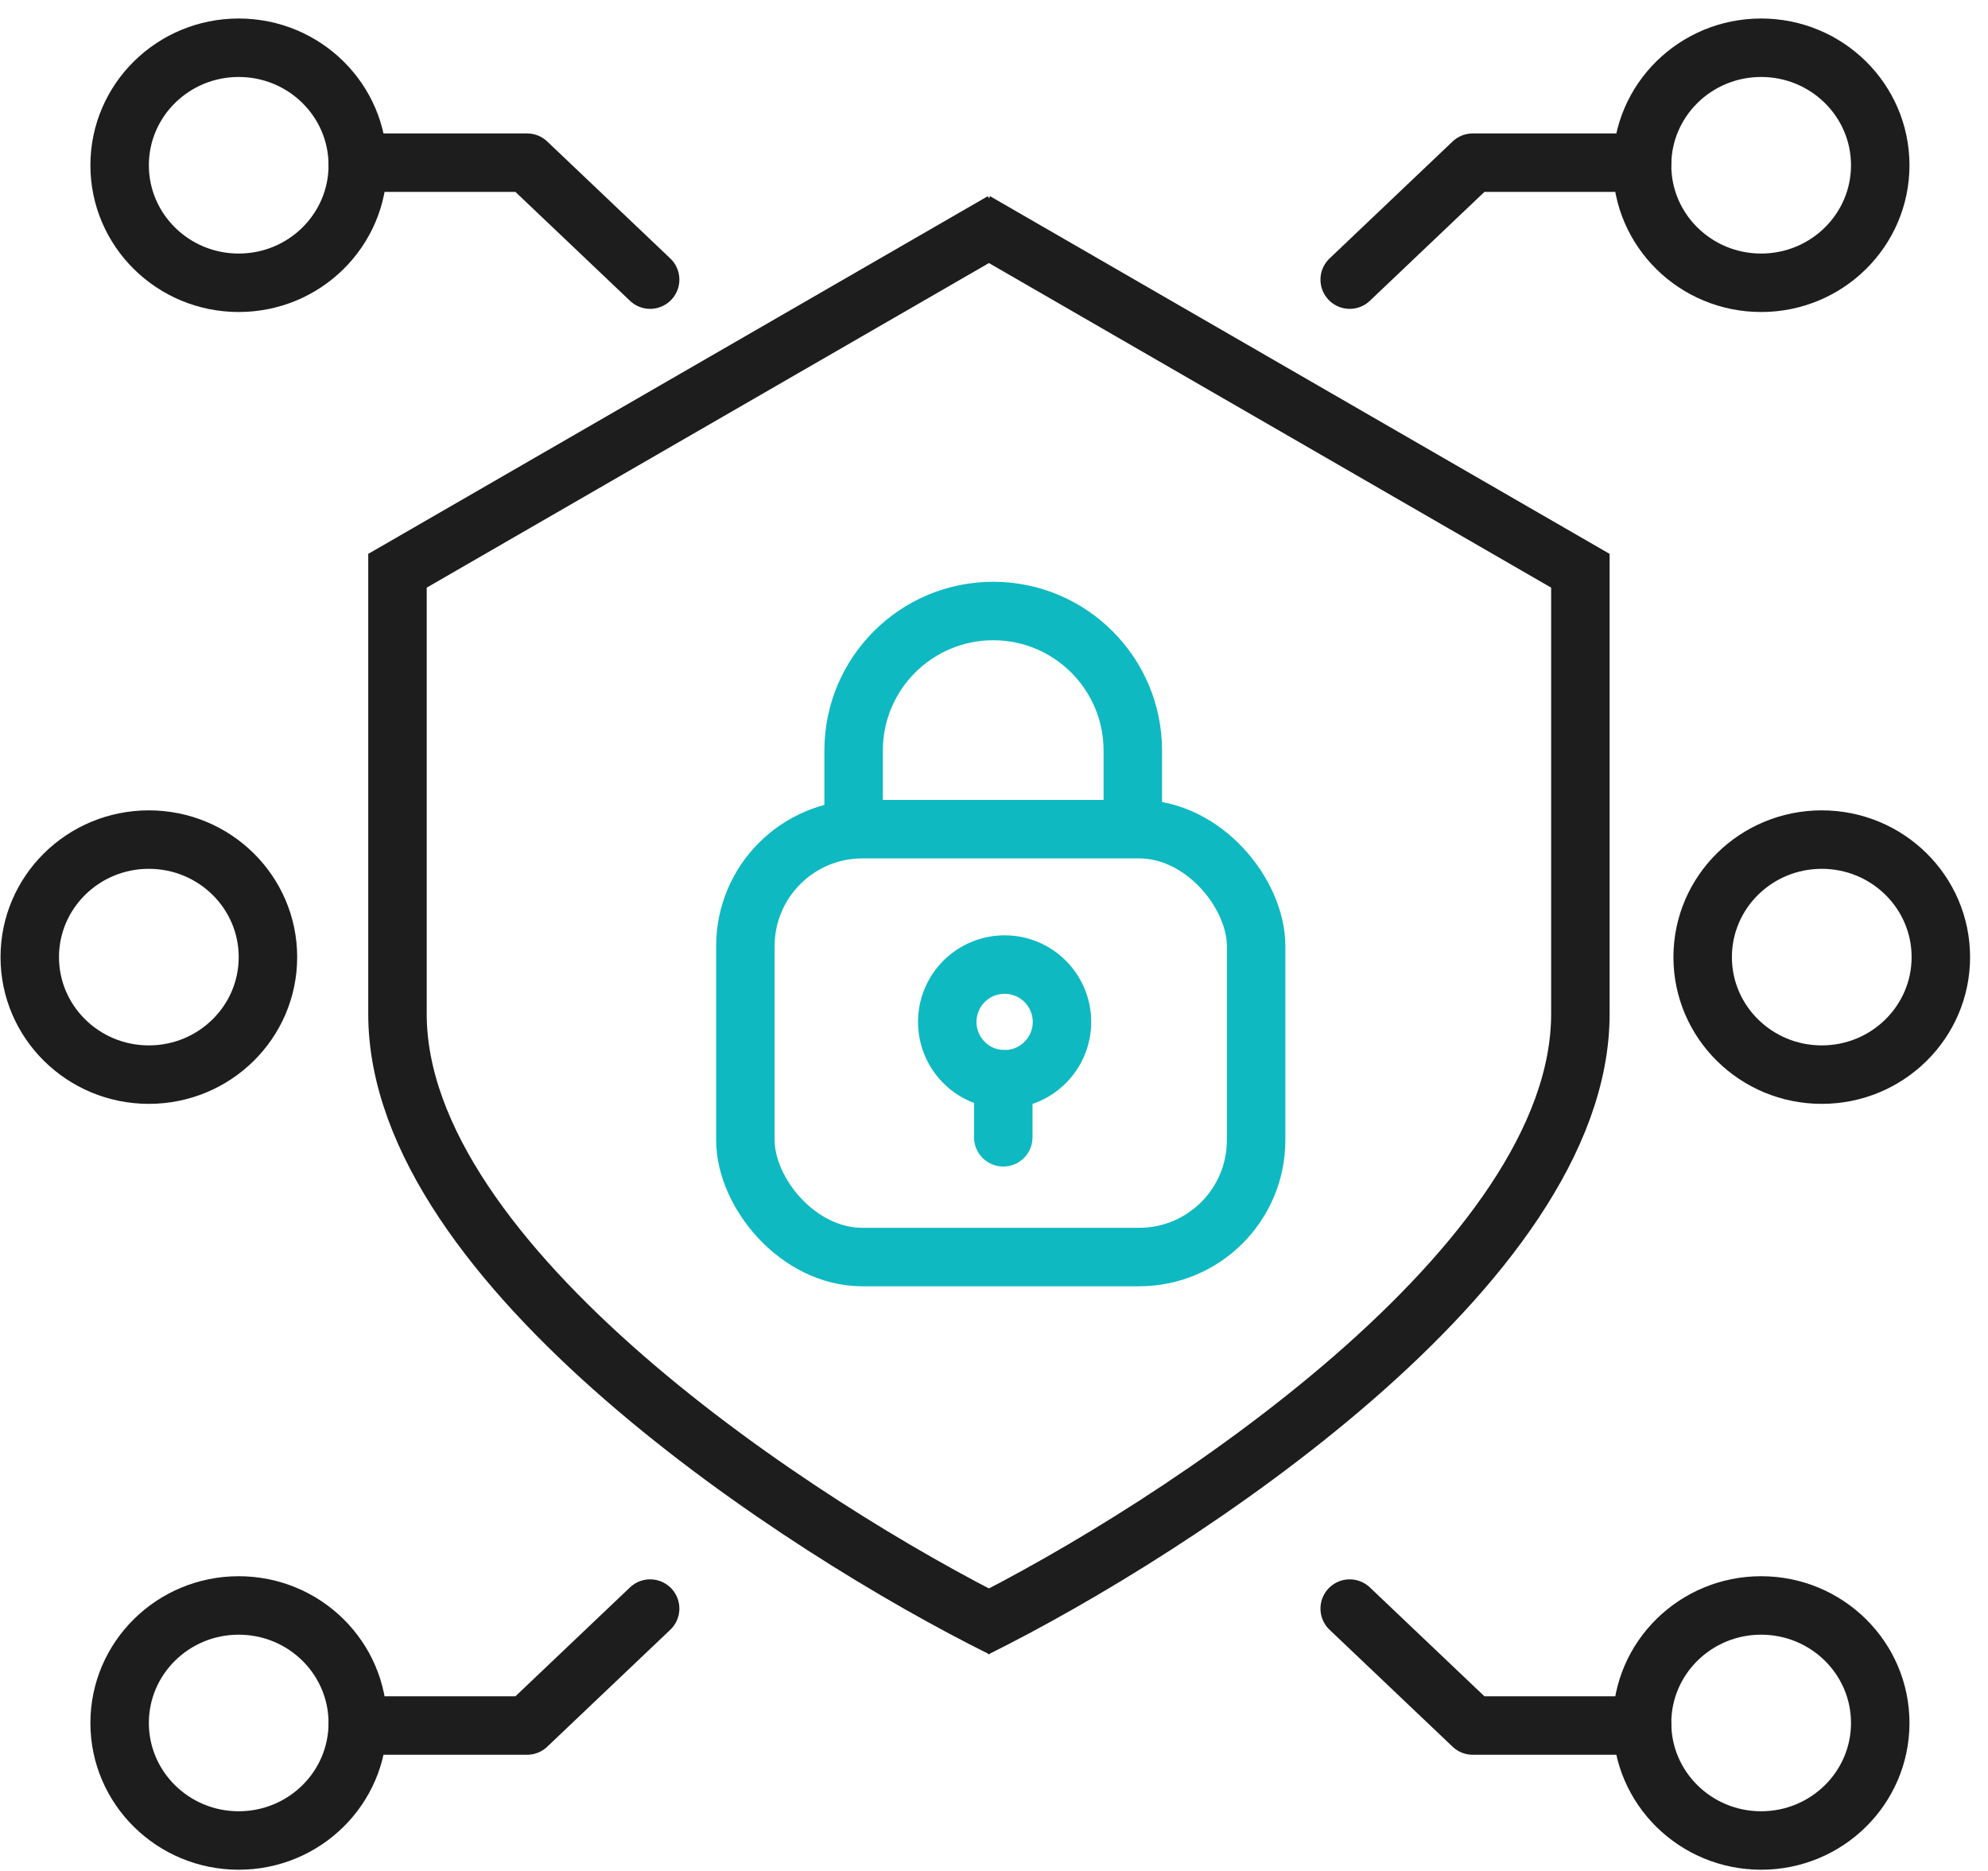
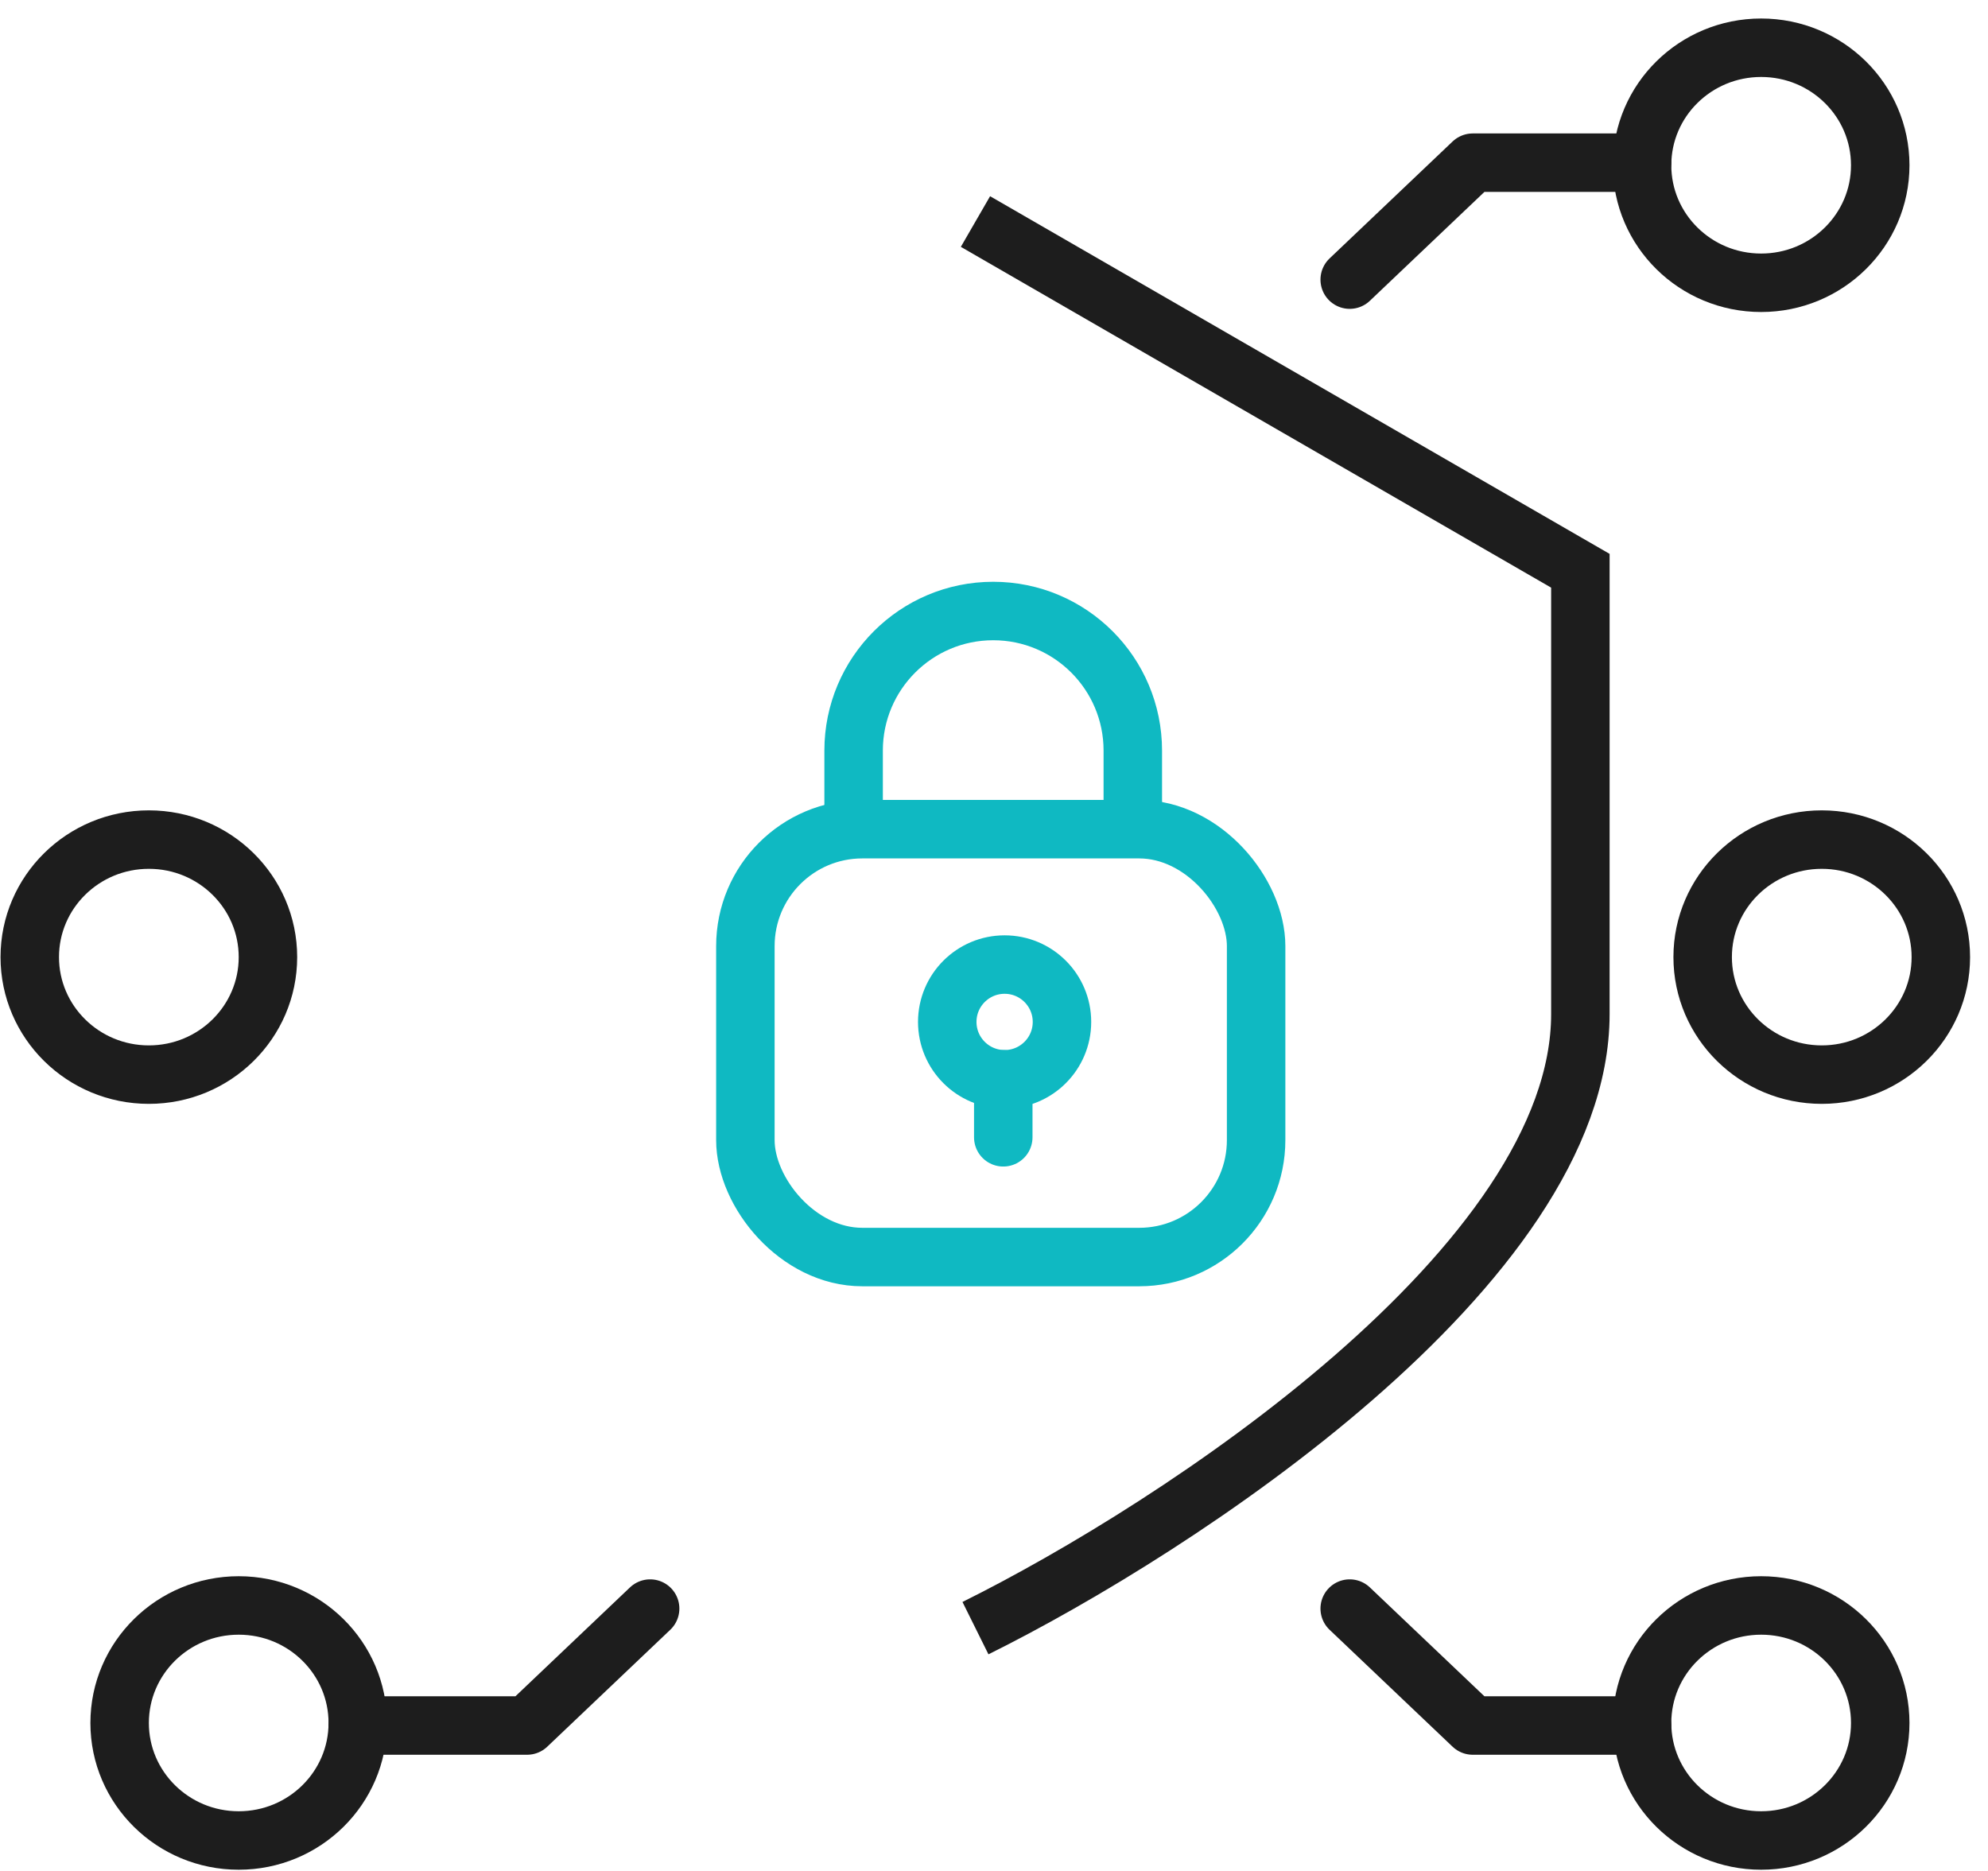
<svg xmlns="http://www.w3.org/2000/svg" width="68" height="64" viewBox="0 0 68 64" fill="none">
-   <path d="M8.165 9.673C10.415 9.673 12.238 7.873 12.238 5.653C12.238 3.432 10.415 1.633 8.165 1.633C5.915 1.633 4.092 3.432 4.092 5.653C4.092 7.873 5.915 9.673 8.165 9.673Z" stroke="#1D1D1D" stroke-width="2" stroke-miterlimit="10" stroke-linecap="round" stroke-linejoin="round" />
  <path d="M60.24 9.673C57.991 9.673 56.167 7.873 56.167 5.653C56.167 3.432 57.991 1.633 60.24 1.633C62.49 1.633 64.314 3.432 64.314 5.653C64.314 7.873 62.49 9.673 60.24 9.673Z" stroke="#1D1D1D" stroke-width="2" stroke-miterlimit="10" stroke-linecap="round" stroke-linejoin="round" />
  <path d="M8.165 54.918C10.415 54.918 12.238 56.718 12.238 58.938C12.238 61.158 10.415 62.958 8.165 62.958C5.915 62.958 4.092 61.158 4.092 58.938C4.092 56.718 5.915 54.918 8.165 54.918Z" stroke="#1D1D1D" stroke-width="2" stroke-miterlimit="10" stroke-linecap="round" stroke-linejoin="round" />
  <path d="M60.24 54.918C57.991 54.918 56.167 56.718 56.167 58.938C56.167 61.158 57.991 62.958 60.24 62.958C62.49 62.958 64.314 61.158 64.314 58.938C64.314 56.718 62.49 54.918 60.24 54.918Z" stroke="#1D1D1D" stroke-width="2" stroke-miterlimit="10" stroke-linecap="round" stroke-linejoin="round" />
  <path d="M5.092 28.72C7.341 28.72 9.165 30.519 9.165 32.74C9.165 34.96 7.341 36.76 5.092 36.76C2.842 36.76 1.018 34.96 1.018 32.74C1.018 30.519 2.842 28.72 5.092 28.72Z" stroke="#1D1D1D" stroke-width="2" stroke-miterlimit="10" stroke-linecap="round" stroke-linejoin="round" />
  <path d="M62.314 28.72C60.064 28.72 58.24 30.519 58.24 32.74C58.24 34.96 60.064 36.76 62.314 36.76C64.563 36.76 66.387 34.96 66.387 32.74C66.387 30.519 64.563 28.72 62.314 28.72Z" stroke="#1D1D1D" stroke-width="2" stroke-miterlimit="10" stroke-linecap="round" stroke-linejoin="round" />
-   <path d="M22.238 9.565L18.03 5.565H12.238" stroke="#1D1D1D" stroke-width="2" stroke-miterlimit="10" stroke-linecap="round" stroke-linejoin="round" />
  <path d="M46.167 9.565L50.375 5.565H56.167" stroke="#1D1D1D" stroke-width="2" stroke-miterlimit="10" stroke-linecap="round" stroke-linejoin="round" />
  <path d="M22.238 55.025L18.03 59.025H12.238" stroke="#1D1D1D" stroke-width="2" stroke-miterlimit="10" stroke-linecap="round" stroke-linejoin="round" />
  <path d="M46.167 55.025L50.375 59.025H56.167" stroke="#1D1D1D" stroke-width="2" stroke-miterlimit="10" stroke-linecap="round" stroke-linejoin="round" />
-   <path d="M34.287 55.694C27.39 52.272 13.596 43.28 13.596 34.687C13.596 26.095 13.596 20.999 13.596 19.524L34.287 7.578" stroke="#1D1D1D" stroke-width="2" />
  <path d="M33.366 55.694C40.263 52.272 54.057 43.28 54.057 34.687C54.057 26.095 54.057 20.999 54.057 19.524L33.366 7.578" stroke="#1D1D1D" stroke-width="2" />
  <path d="M29.198 28.364V25.676C29.198 23.039 31.336 20.901 33.973 20.901V20.901C36.61 20.901 38.748 23.039 38.748 25.676V28.364" stroke="#0FB9C2" stroke-width="2" />
  <rect x="25.496" y="28.364" width="17.47" height="14.636" rx="4" stroke="#0FB9C2" stroke-width="2" />
  <circle cx="34.363" cy="34.957" r="1.962" stroke="#0FB9C2" stroke-width="2" />
  <path d="M34.317 36.919L34.317 38.904" stroke="#0FB9C2" stroke-width="2" stroke-linecap="round" />
</svg>